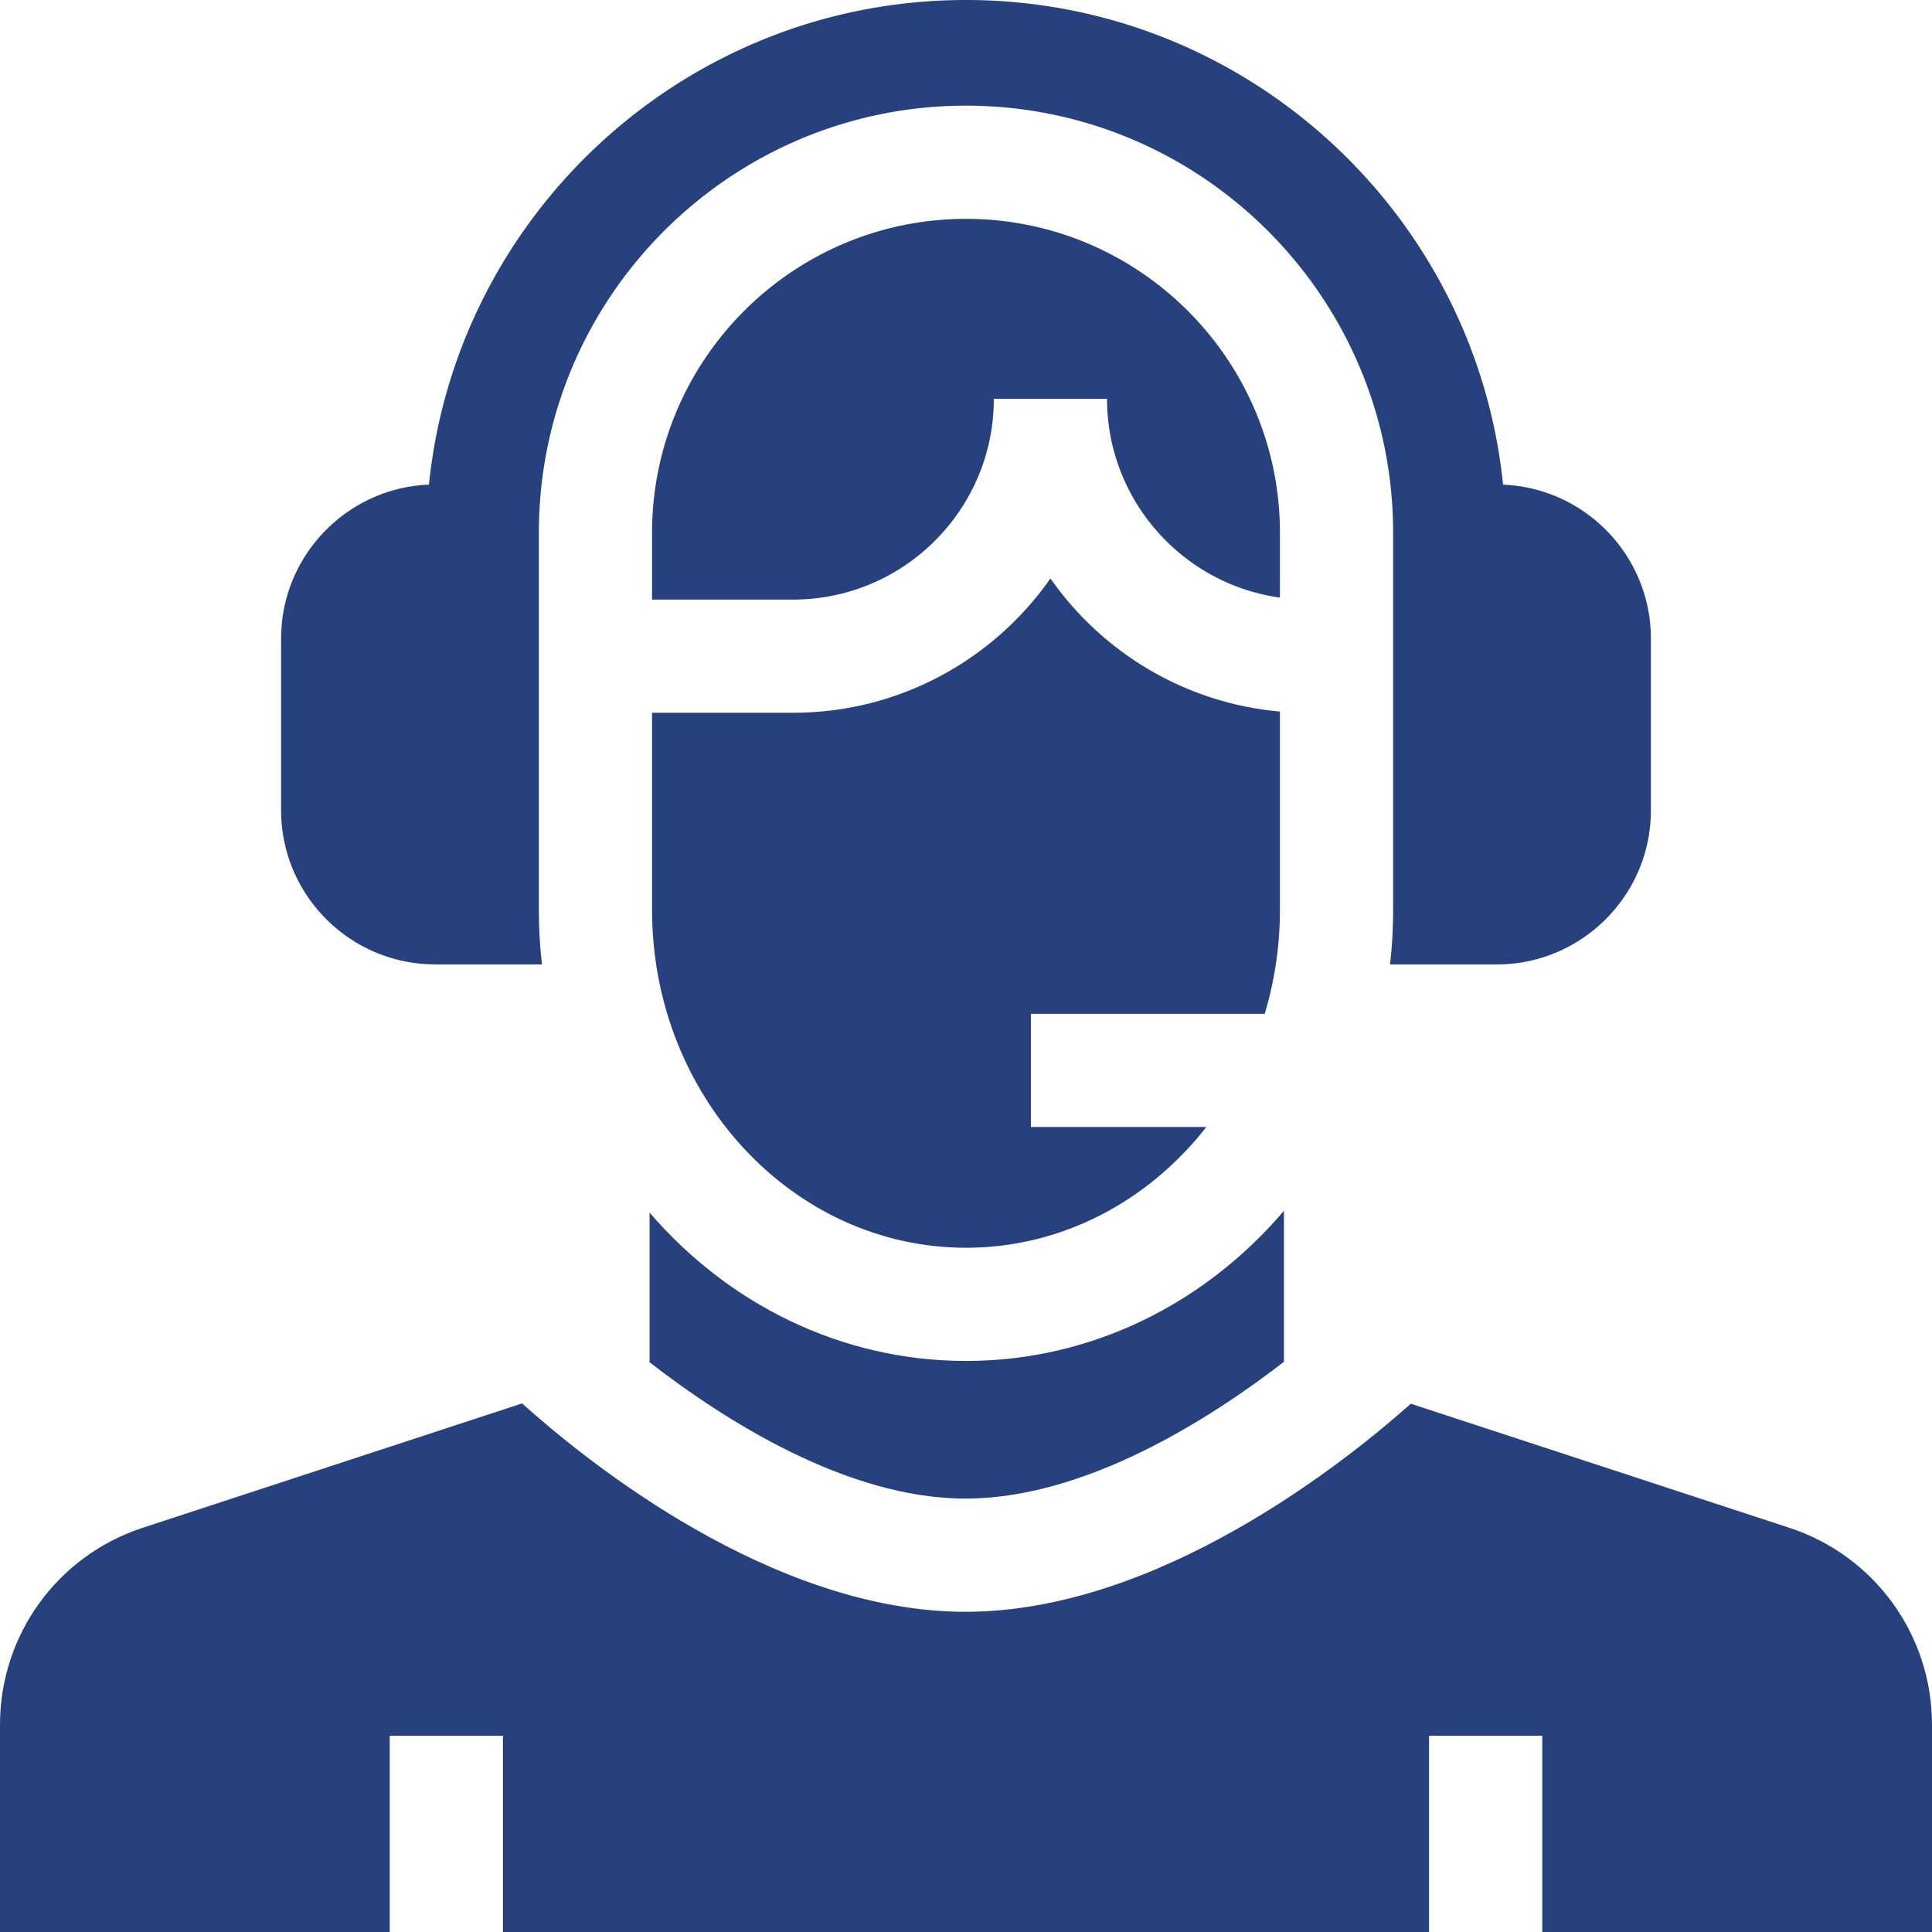
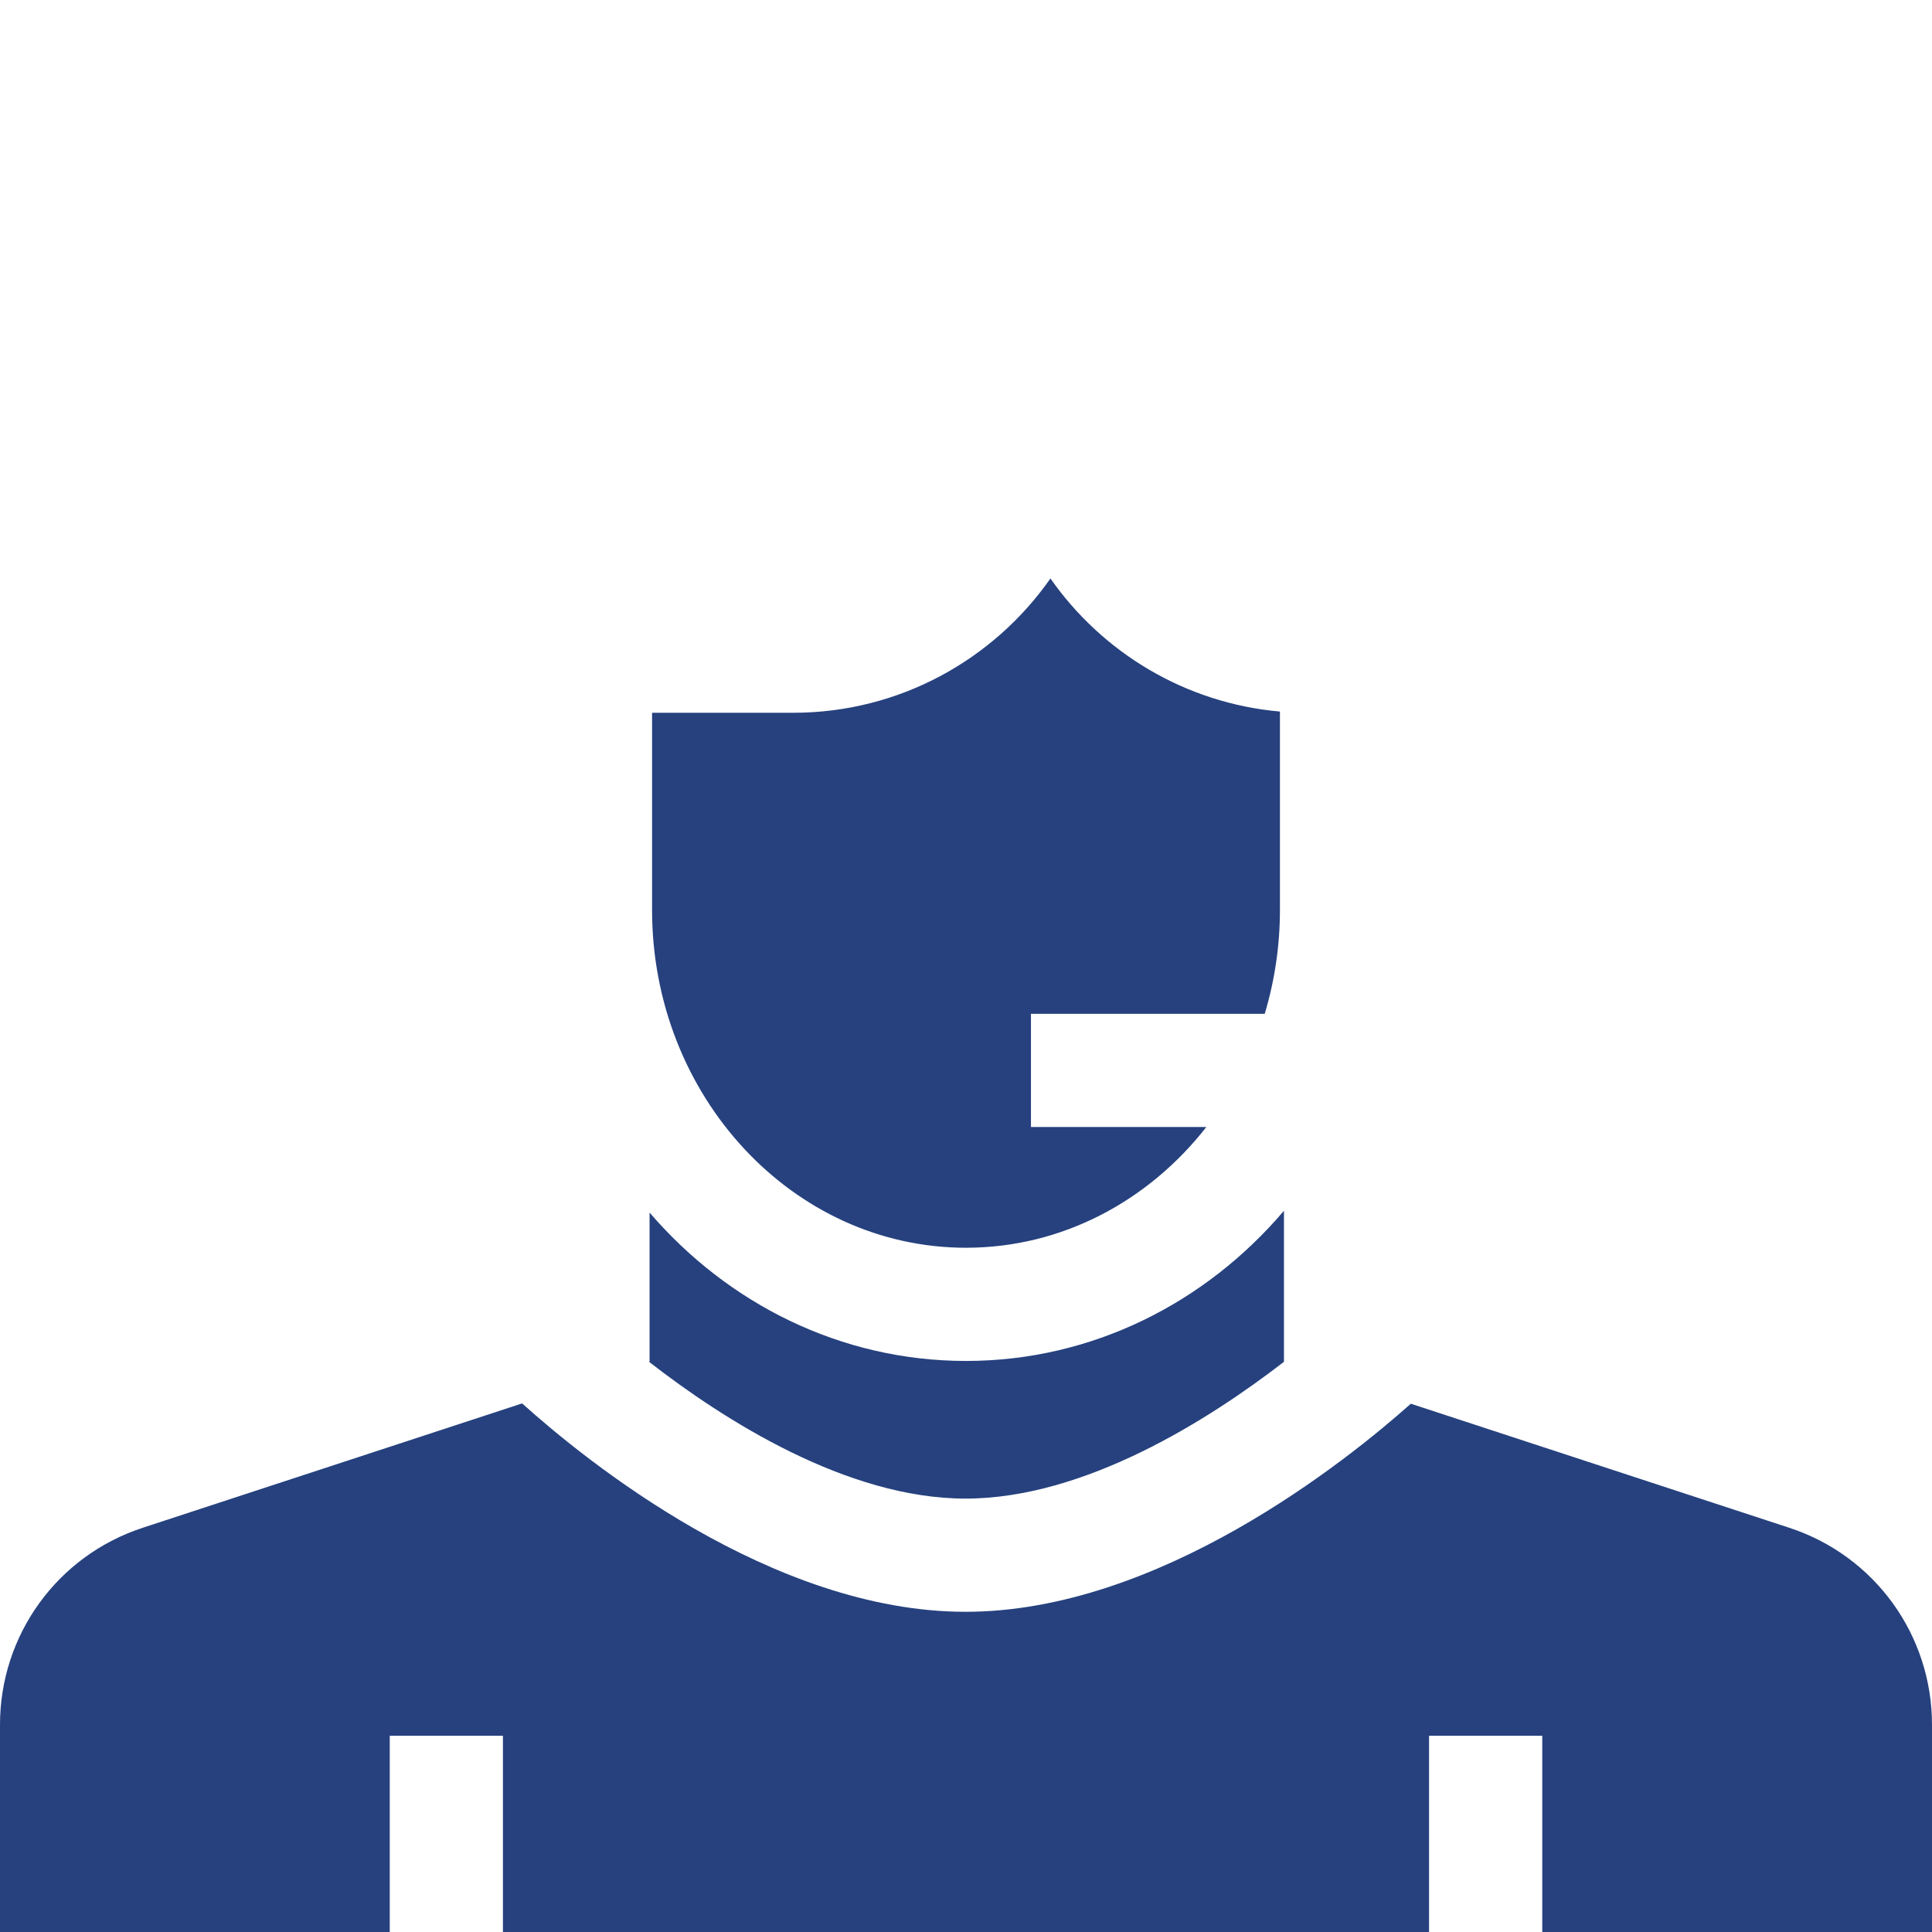
<svg xmlns="http://www.w3.org/2000/svg" height="512" width="512" fill="#26417e">
-   <path d="M263.377 105.697h30c0 26.83 19.967 49.07 45.818 52.674v-17.175C339.196 95.32 301.875 58 256 58s-83.196 37.32-83.196 83.196v17.7h37.375c29.334 0 53.198-23.865 53.198-53.198zM115.34 255.584h28.294a126.75 126.75 0 0 1-.829-14.443v-99.946C142.804 78.78 193.583 28 256 28s113.196 50.78 113.196 113.196v99.946a126.75 126.75 0 0 1-.829 14.443h28.294c22.52 0 40.843-18.322 40.843-40.843v-45.5c0-21.962-17.426-39.922-39.177-40.8C390.972 56.392 329.948 0 256 0S121.028 56.392 113.673 128.43c-21.75.878-39.177 18.838-39.177 40.8v45.5c0 22.52 18.322 40.842 40.843 40.842z" />
  <path d="M256 330.667c25.537 0 48.42-12.45 63.694-32h-46.48v-30h61.953c2.6-8.676 4.028-17.925 4.028-27.525V188.57c-25.132-2.22-47.1-15.66-60.818-35.268-15.056 21.504-40.013 35.592-68.198 35.592h-37.375v52.247c-.001 49.365 37.32 89.526 83.195 89.526zm84.262 30.225v-40.03c-20.74 24.416-50.83 39.804-84.262 39.804-33.214 0-63.132-15.185-83.857-39.323v39.503l-.144.047c19.688 15.316 52.36 36.25 83.87 36.25 31.652 0 64.542-20.923 84.392-36.25zm133.92 43.985L373.885 372c-16.977 15.126-66.738 55.143-118.014 55.143-51.35 0-100.716-40.105-117.503-55.226l-100.55 32.96C15.198 412.293 0 433.27 0 457.072V512h103.286v-52h30v52h245.43v-52h30v52H512v-54.928c0-23.803-15.198-44.78-37.818-52.195z" />
</svg>